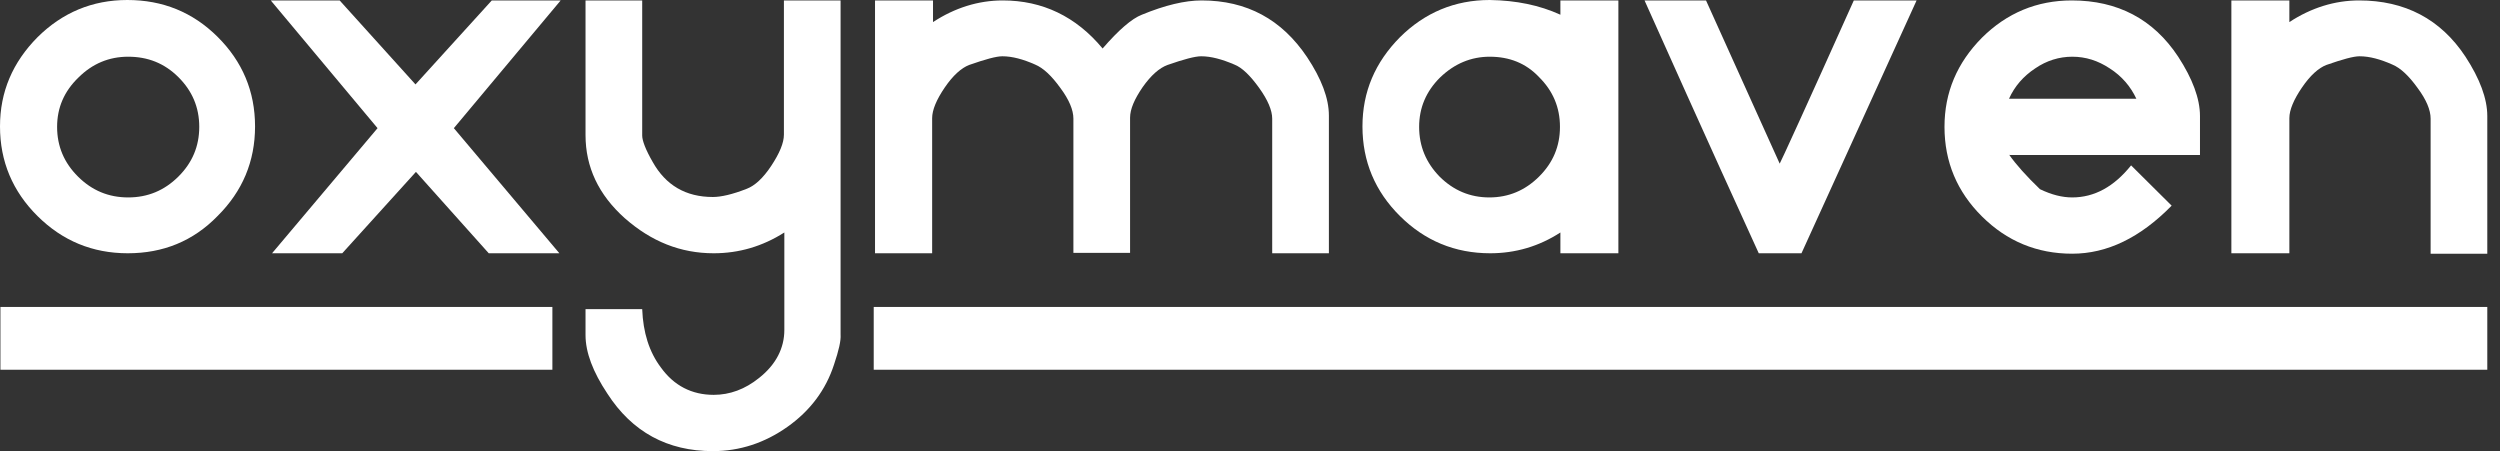
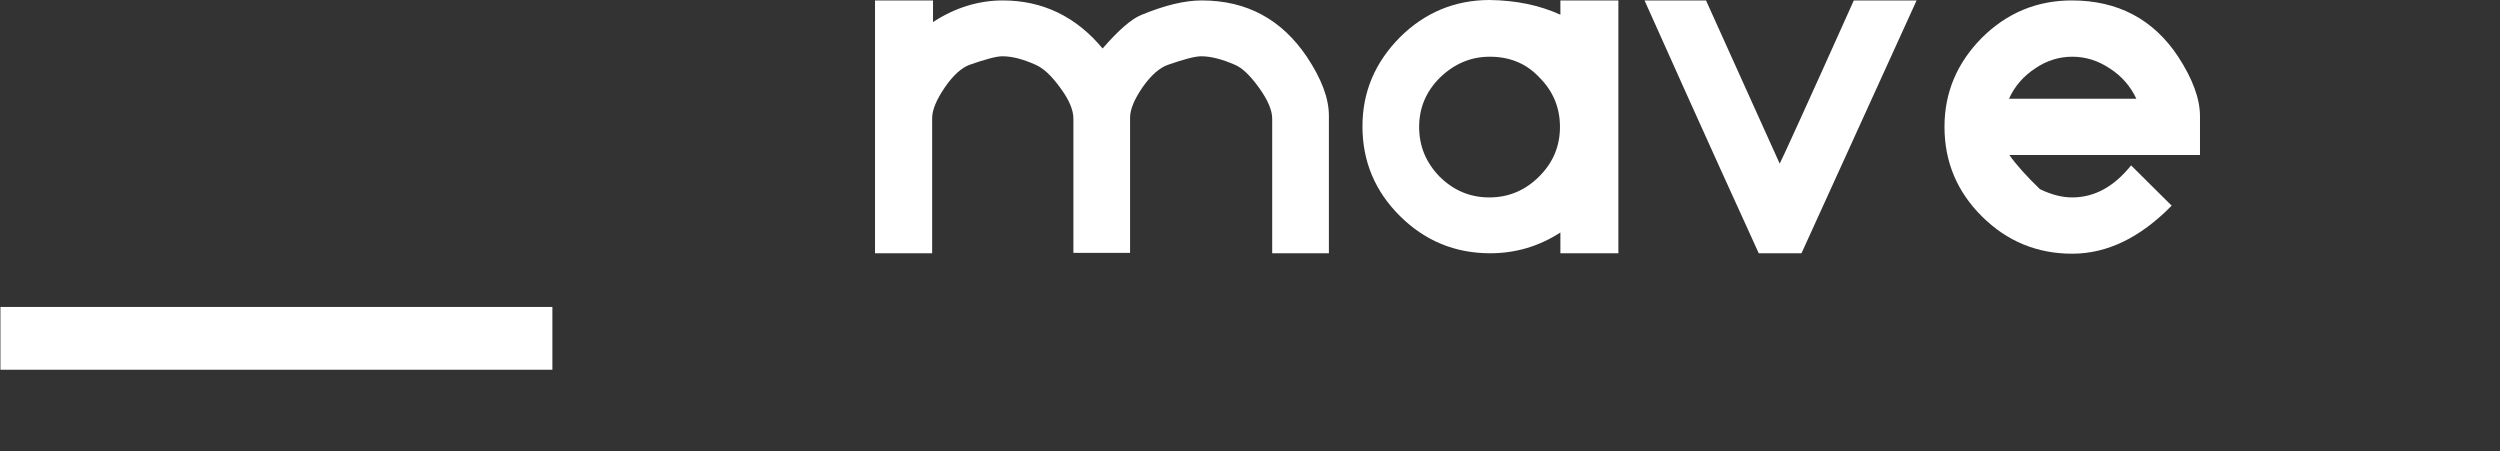
<svg xmlns="http://www.w3.org/2000/svg" width="133" height="24" viewBox="0 0 133 24" fill="none">
  <rect x="0" y="0" width="133" height="24" fill="#333333" stroke="none" />
-   <path fill-rule="evenodd" clip-rule="evenodd" d="M6.796 13.474C4.917 13.474 3.317 12.806 1.995 11.493C0.673 10.18 0 8.591 0 6.726C0 4.883 0.673 3.317 1.995 1.981C3.317 0.668 4.917 0 6.773 0C8.652 0 10.252 0.645 11.574 1.958C12.896 3.271 13.569 4.86 13.569 6.726C13.569 8.591 12.896 10.18 11.574 11.493C10.275 12.829 8.675 13.474 6.796 13.474ZM6.819 3.017C5.799 3.017 4.917 3.386 4.175 4.123C3.41 4.86 3.038 5.735 3.038 6.749C3.038 7.785 3.41 8.66 4.152 9.397C4.894 10.134 5.775 10.503 6.819 10.503C7.863 10.503 8.744 10.134 9.487 9.397C10.229 8.66 10.6 7.785 10.6 6.749C10.6 5.712 10.229 4.837 9.487 4.1C8.744 3.363 7.863 3.017 6.819 3.017Z" fill="white" />
-   <path fill-rule="evenodd" clip-rule="evenodd" d="M24.145 6.818L29.759 13.474H26.001L22.128 9.144L18.208 13.474H14.473L20.086 6.818L14.404 0.023H18.069L22.104 4.491L26.163 0.023H29.828L24.145 6.818Z" fill="white" />
-   <path fill-rule="evenodd" clip-rule="evenodd" d="M44.371 19.393C43.93 20.752 43.095 21.858 41.889 22.71C40.683 23.562 39.361 24 37.923 24C35.511 24 33.632 22.987 32.31 20.937C31.544 19.785 31.15 18.749 31.15 17.827V16.445H34.165C34.212 17.689 34.536 18.726 35.163 19.555C35.859 20.522 36.81 21.006 37.969 21.006C38.828 21.006 39.639 20.706 40.382 20.108C41.286 19.393 41.727 18.518 41.727 17.551V12.368C40.567 13.106 39.315 13.474 37.969 13.474C36.206 13.474 34.653 12.852 33.238 11.608C31.846 10.365 31.15 8.891 31.15 7.186V0.023H34.165V7.209C34.165 7.486 34.351 7.969 34.722 8.614C35.418 9.858 36.485 10.48 37.923 10.48C38.364 10.48 38.967 10.342 39.732 10.042C40.15 9.881 40.59 9.489 41.031 8.822C41.472 8.154 41.704 7.601 41.704 7.163V0.023H44.719V17.804C44.742 18.127 44.626 18.633 44.371 19.393Z" fill="white" />
  <path fill-rule="evenodd" clip-rule="evenodd" d="M67.681 13.474V6.311C67.681 5.873 67.45 5.321 66.986 4.676C66.522 4.031 66.081 3.593 65.663 3.432C65.014 3.155 64.434 2.994 63.901 2.994C63.576 2.994 62.973 3.155 62.115 3.455C61.674 3.616 61.233 4.008 60.793 4.63C60.352 5.274 60.12 5.804 60.12 6.265V13.451H57.105V6.311C57.105 5.85 56.873 5.298 56.409 4.676C55.945 4.031 55.504 3.616 55.064 3.432C54.437 3.155 53.858 2.994 53.324 2.994C52.999 2.994 52.419 3.155 51.561 3.455C51.144 3.616 50.703 4.008 50.262 4.653C49.822 5.298 49.59 5.85 49.59 6.288V13.474H46.551V0.023H49.636V1.175C50.796 0.415 52.048 0.023 53.347 0.023C55.458 0.023 57.244 0.875 58.659 2.58C59.517 1.589 60.213 0.99 60.746 0.783C61.976 0.276 63.042 0.023 63.924 0.023C66.336 0.023 68.192 1.036 69.537 3.04C70.302 4.192 70.697 5.228 70.697 6.15V13.474H67.681Z" fill="white" />
  <path fill-rule="evenodd" clip-rule="evenodd" d="M83.013 0.783V0.023H86.098V13.474H83.013V12.368C81.876 13.106 80.624 13.474 79.279 13.474C77.4 13.474 75.799 12.806 74.477 11.493C73.155 10.18 72.483 8.591 72.483 6.726C72.483 4.883 73.155 3.317 74.477 1.981C75.799 0.668 77.4 0 79.255 0C80.67 0.023 81.9 0.276 83.013 0.783ZM79.255 3.017C78.258 3.017 77.377 3.386 76.611 4.123C75.869 4.86 75.498 5.735 75.498 6.749C75.498 7.785 75.869 8.66 76.588 9.397C77.33 10.134 78.212 10.503 79.232 10.503C80.253 10.503 81.134 10.134 81.876 9.397C82.619 8.66 82.99 7.785 82.99 6.749C82.99 5.712 82.619 4.837 81.876 4.1C81.181 3.363 80.299 3.017 79.255 3.017Z" fill="white" />
  <path fill-rule="evenodd" clip-rule="evenodd" d="M95.839 13.474H93.566C92.871 11.954 90.829 7.486 87.489 0.023H90.76L94.68 8.706C94.749 8.591 96.071 5.712 98.623 0.023H101.963L95.839 13.474Z" fill="white" />
  <path fill-rule="evenodd" clip-rule="evenodd" d="M106.88 8.223C107.251 8.752 107.808 9.374 108.527 10.065C109.153 10.365 109.71 10.503 110.243 10.503C111.426 10.503 112.47 9.927 113.374 8.798L115.532 10.941C113.862 12.645 112.099 13.497 110.243 13.497C108.364 13.497 106.764 12.829 105.442 11.516C104.12 10.204 103.447 8.614 103.447 6.749C103.447 4.906 104.12 3.34 105.442 2.004C106.764 0.691 108.364 0.023 110.22 0.023C112.655 0.023 114.557 1.013 115.88 3.017C116.645 4.192 117.039 5.251 117.039 6.173V8.246H106.88V8.223ZM110.243 3.017C109.547 3.017 108.875 3.225 108.272 3.639C107.645 4.054 107.182 4.583 106.88 5.251H113.653C113.351 4.607 112.887 4.054 112.238 3.639C111.612 3.225 110.962 3.017 110.243 3.017Z" fill="white" />
-   <path fill-rule="evenodd" clip-rule="evenodd" d="M129.309 13.474V6.311C129.309 5.85 129.077 5.298 128.613 4.676C128.149 4.031 127.709 3.616 127.268 3.432C126.642 3.155 126.062 2.994 125.528 2.994C125.204 2.994 124.624 3.155 123.765 3.455C123.348 3.616 122.907 4.008 122.467 4.653C122.026 5.298 121.794 5.85 121.794 6.288V13.474H118.709V0.023H121.794V1.175C122.954 0.415 124.206 0.023 125.505 0.023C127.94 0.023 129.842 1.013 131.164 3.017C131.93 4.192 132.324 5.251 132.324 6.173V13.497H129.309V13.474Z" fill="white" />
-   <path fill-rule="evenodd" clip-rule="evenodd" d="M0.023 16.33H29.387V19.67H0.023V16.33ZM46.482 16.33H132.324V19.67H46.482V16.33Z" fill="white" />
+   <path fill-rule="evenodd" clip-rule="evenodd" d="M0.023 16.33H29.387V19.67H0.023V16.33ZM46.482 16.33H132.324H46.482V16.33Z" fill="white" />
</svg>